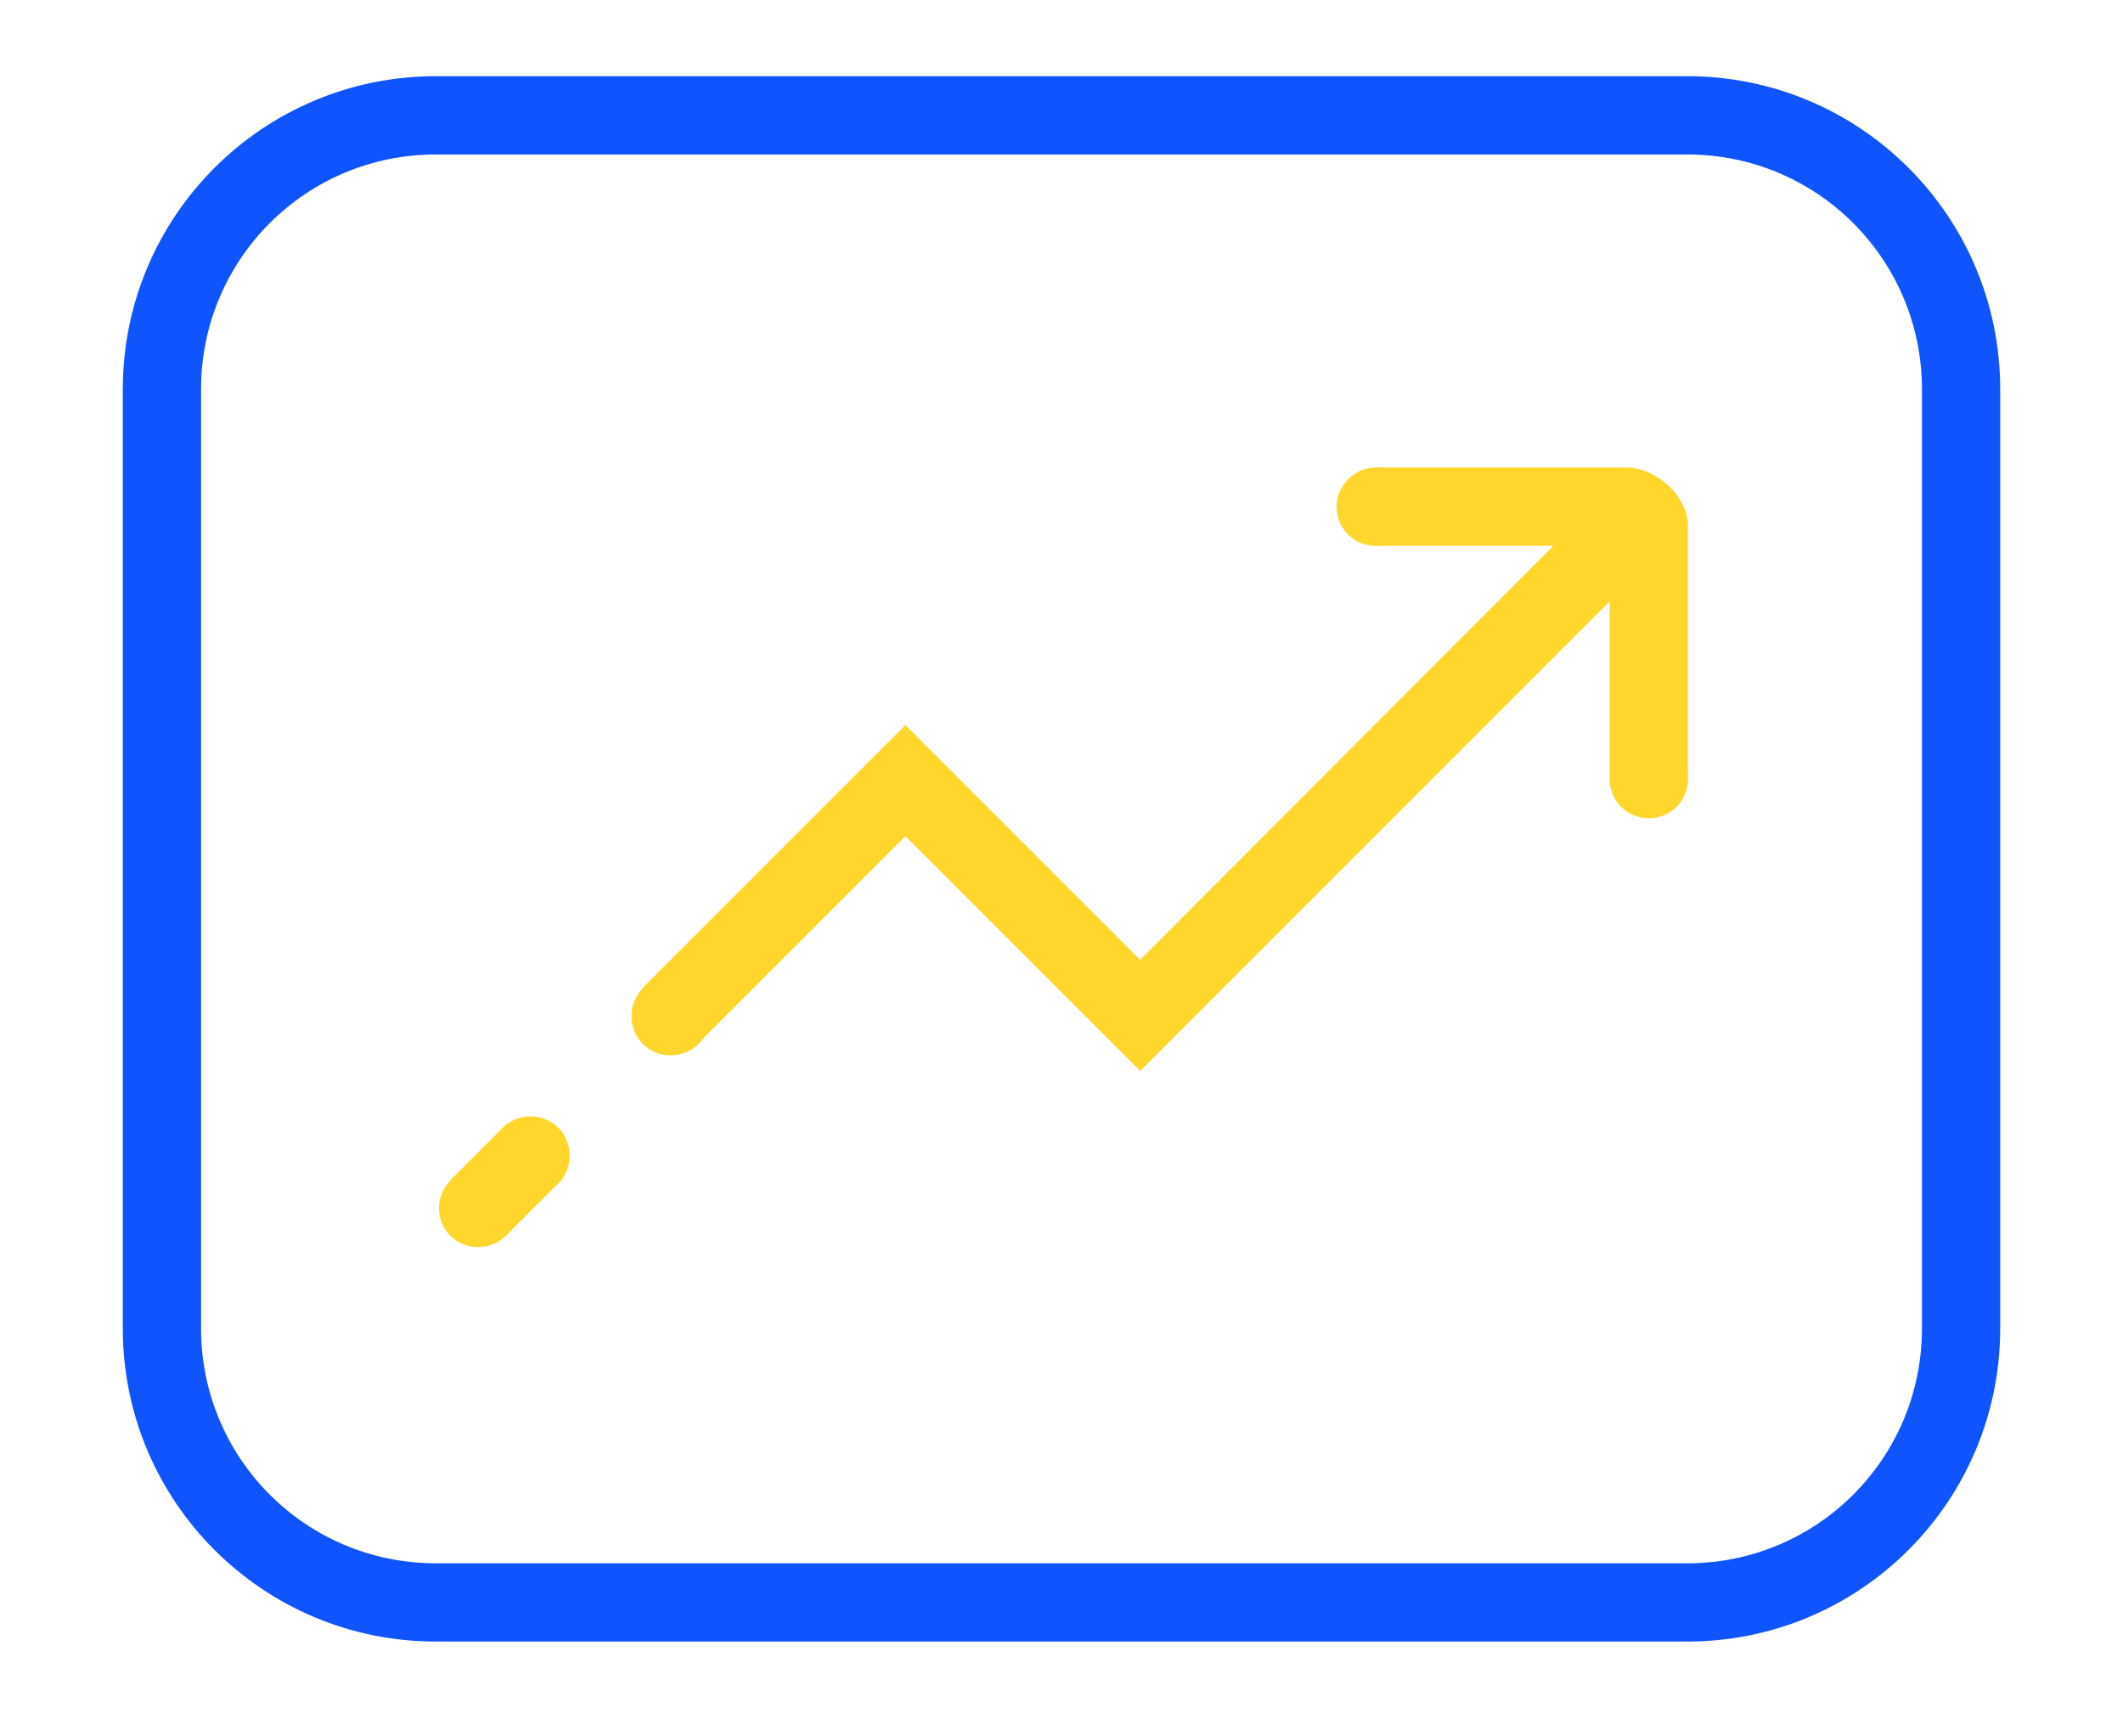
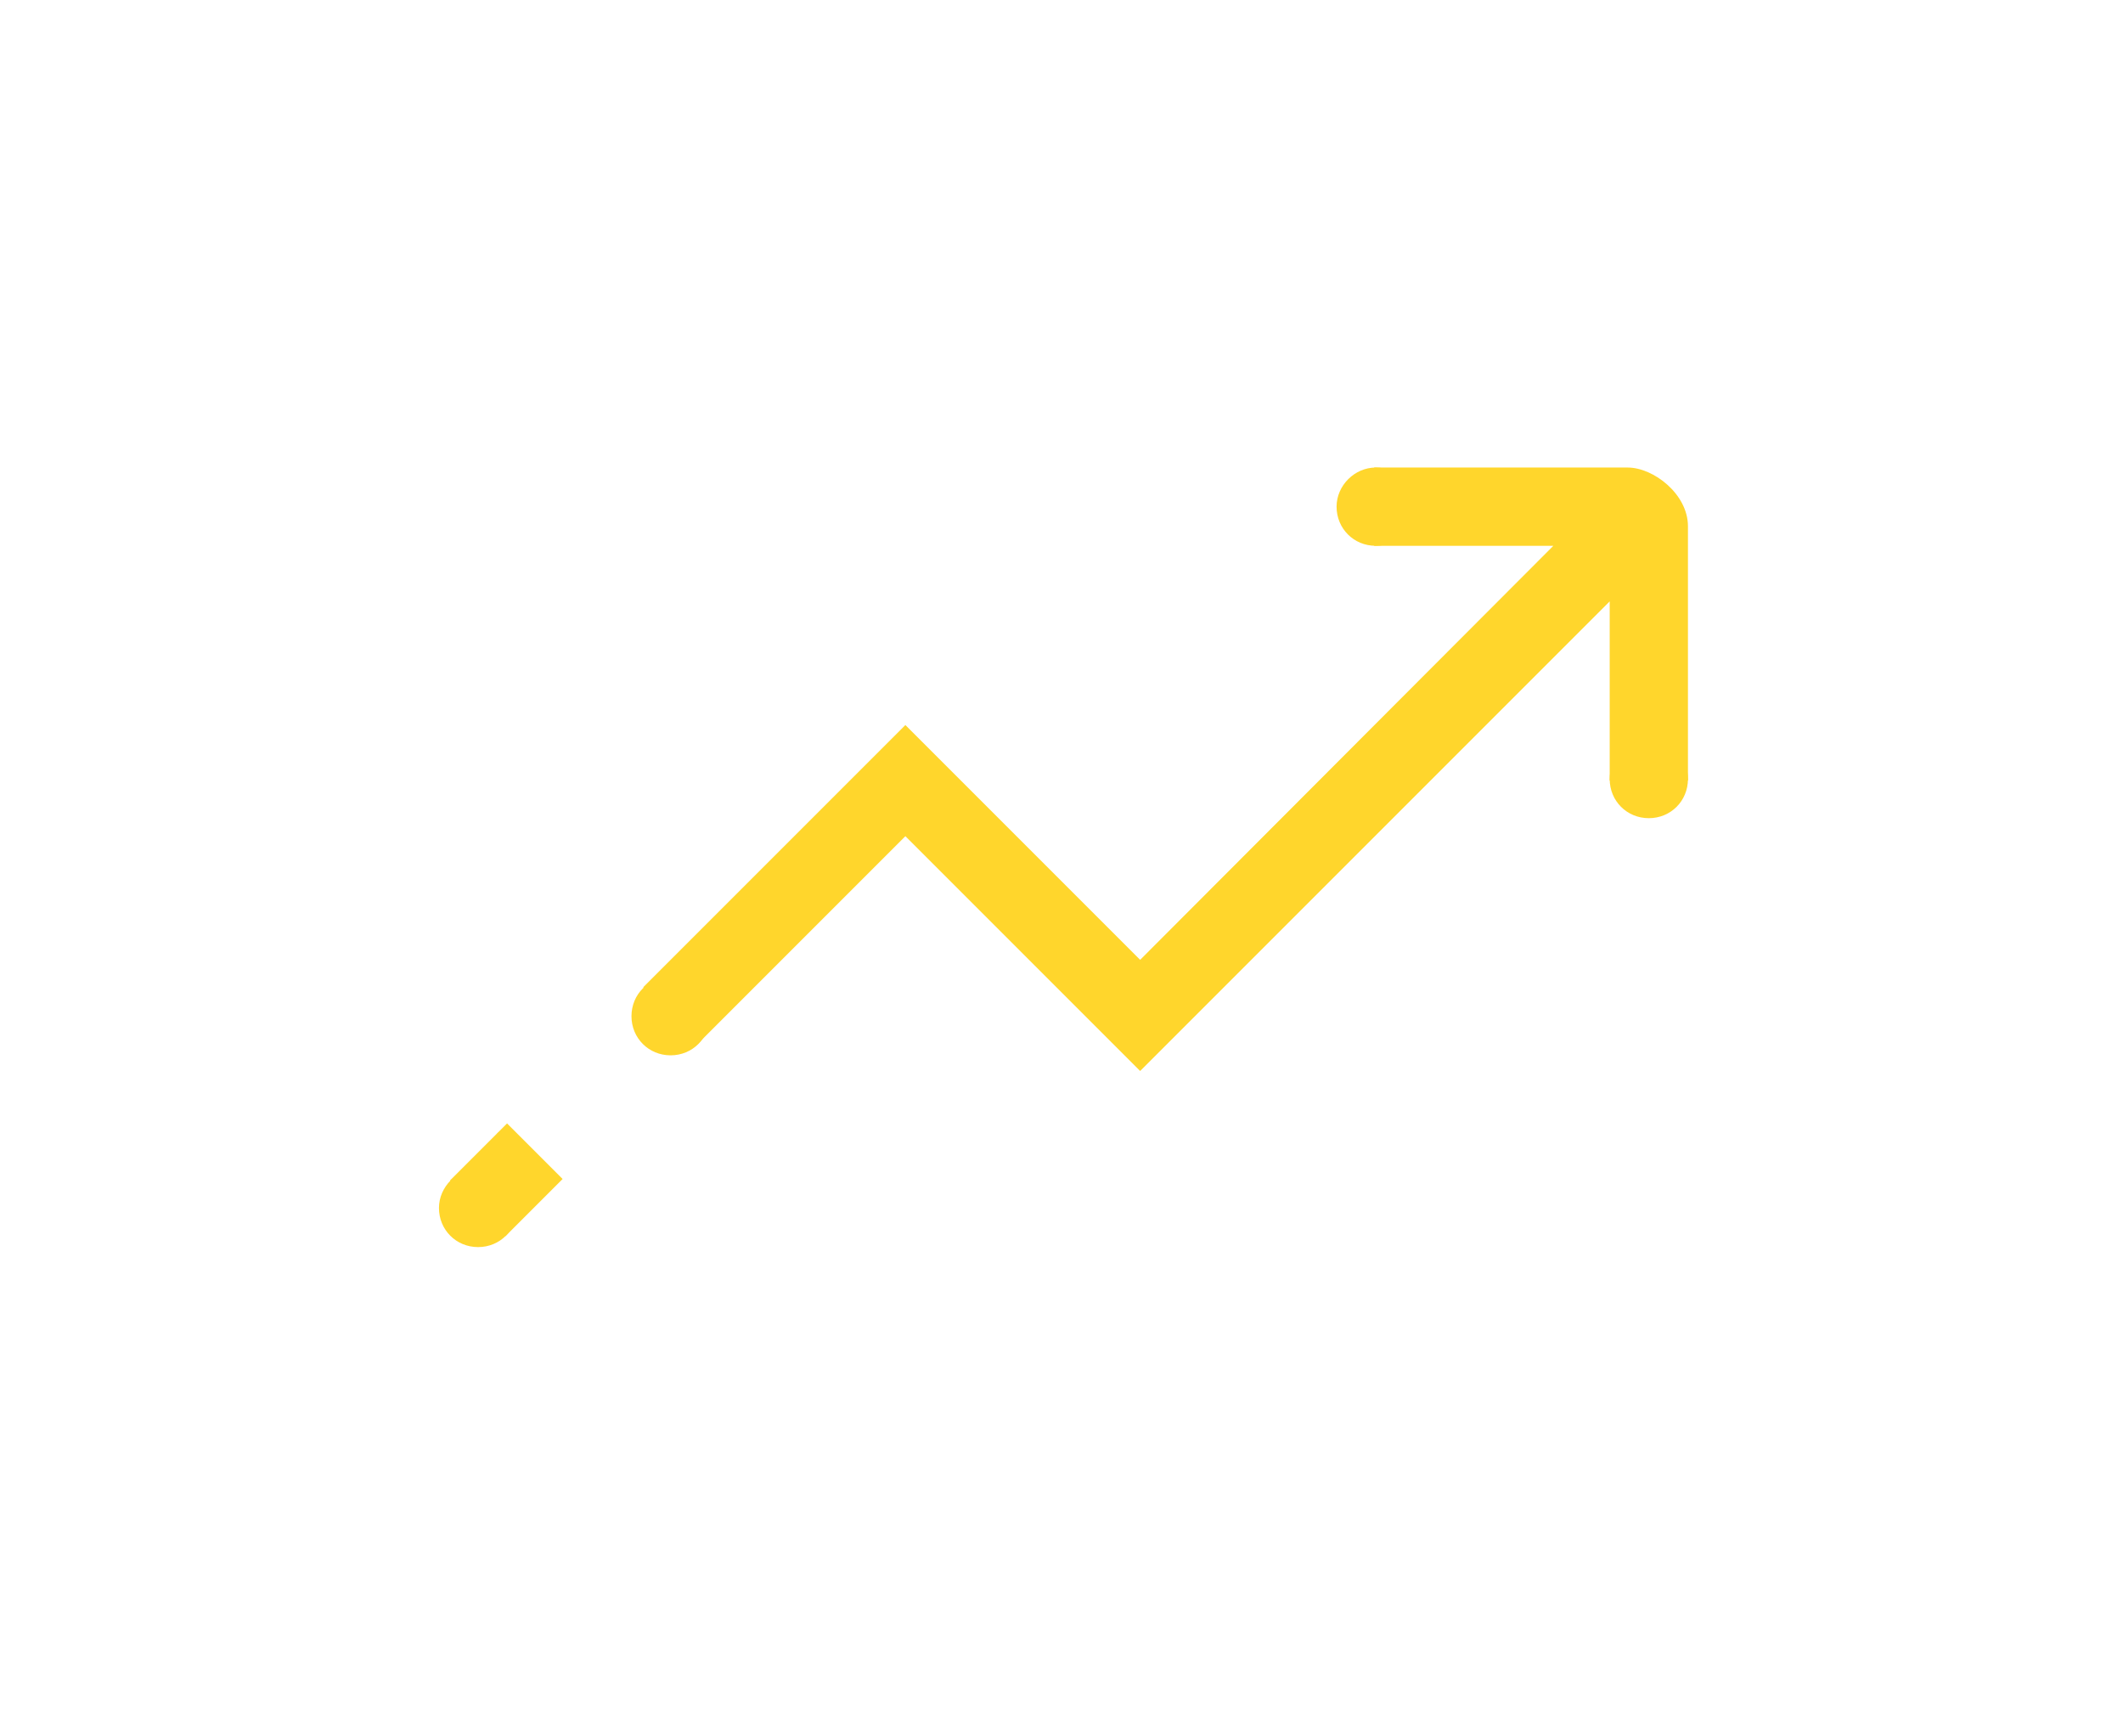
<svg xmlns="http://www.w3.org/2000/svg" version="1.1" id="图层_1" x="0px" y="0px" width="1000px" height="817.574px" viewBox="0 0 1000 817.574" enable-background="new 0 0 1000 817.574" xml:space="preserve">
  <g>
    <path fill="#FFD62C" d="M647.263,257.056h84.414l-194.631,195L426.461,341.471L302.974,464.958l26.172,26.171l97.315-97.315   l110.585,110.586l221.17-221.172v84.415h36.862v-119.8c0-15.114-16.219-27.647-28.383-27.647H647.263V257.056z M211.925,556.007   l26.172,26.171l26.908-26.908l-26.171-26.172L211.925,556.007z" />
-     <path fill="#1054FF" d="M794.711,35.885H205.29c-81.465,0-147.448,65.983-147.448,147.448v442.342   c0,81.465,65.983,147.448,147.448,147.448h589.421c81.465,0,147.446-65.983,147.446-147.448V183.333   C942.157,101.868,876.176,35.885,794.711,35.885L794.711,35.885z M905.296,625.676c0,61.191-49.395,110.586-110.586,110.586H205.29   c-61.191,0-110.585-49.396-110.585-110.586V183.333c0-61.191,49.395-110.585,110.585-110.585h589.421   c61.191,0,110.586,49.395,110.586,110.585L905.296,625.676L905.296,625.676z" />
    <path fill="#FFD62C" d="M297.444,478.596c0,10.321,8.11,18.432,18.433,18.432c10.321,0,18.431-8.11,18.431-18.432   s-8.11-18.431-18.431-18.431C305.554,460.166,297.444,468.275,297.444,478.596z" />
    <path fill="#FFD62C" d="M629.569,238.627c0,10.321,8.11,18.431,18.433,18.431c10.32,0,18.431-8.109,18.431-18.431   c0-10.322-8.11-18.432-18.431-18.432C638.048,220.195,629.569,228.674,629.569,238.627z" />
    <path fill="#FFD62C" d="M758.216,366.906c0,10.321,8.11,18.431,18.432,18.431c10.322,0,18.432-8.109,18.432-18.431   c0-10.322-8.109-18.432-18.432-18.432C766.326,348.843,758.216,356.953,758.216,366.906z" />
-     <path fill="#FFD62C" d="M231.462,544.212c0,10.321,8.11,18.431,18.431,18.431c10.322,0,18.433-8.109,18.433-18.431   c0-10.322-8.111-18.432-18.433-18.432C239.572,525.78,231.462,534.258,231.462,544.212z" />
+     <path fill="#FFD62C" d="M231.462,544.212c0,10.321,8.11,18.431,18.431,18.431c0-10.322-8.111-18.432-18.433-18.432C239.572,525.78,231.462,534.258,231.462,544.212z" />
    <path fill="#FFD62C" d="M206.764,568.909c0,10.321,8.109,18.432,18.432,18.432c10.322,0,18.431-8.11,18.431-18.432l0,0   c0-10.322-8.109-18.432-18.431-18.432C215.242,550.477,206.764,558.956,206.764,568.909z" />
  </g>
</svg>